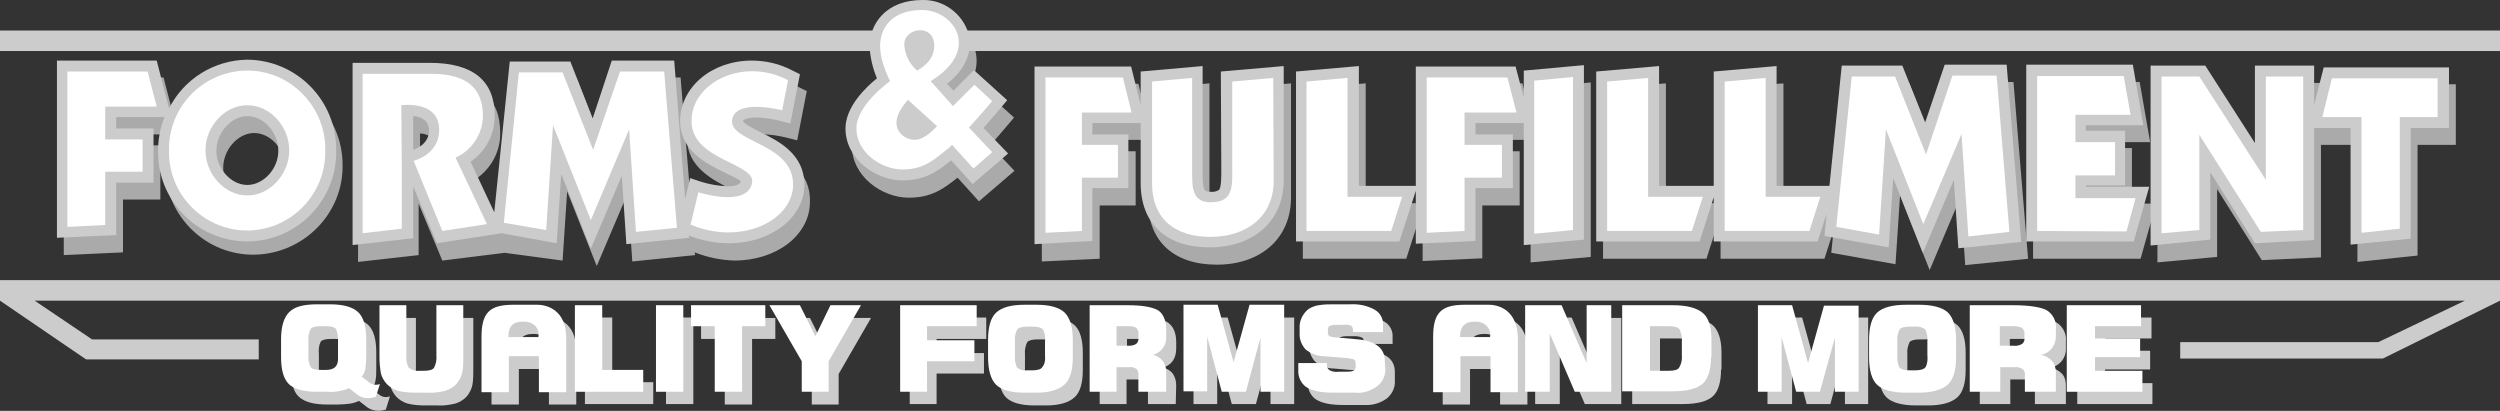
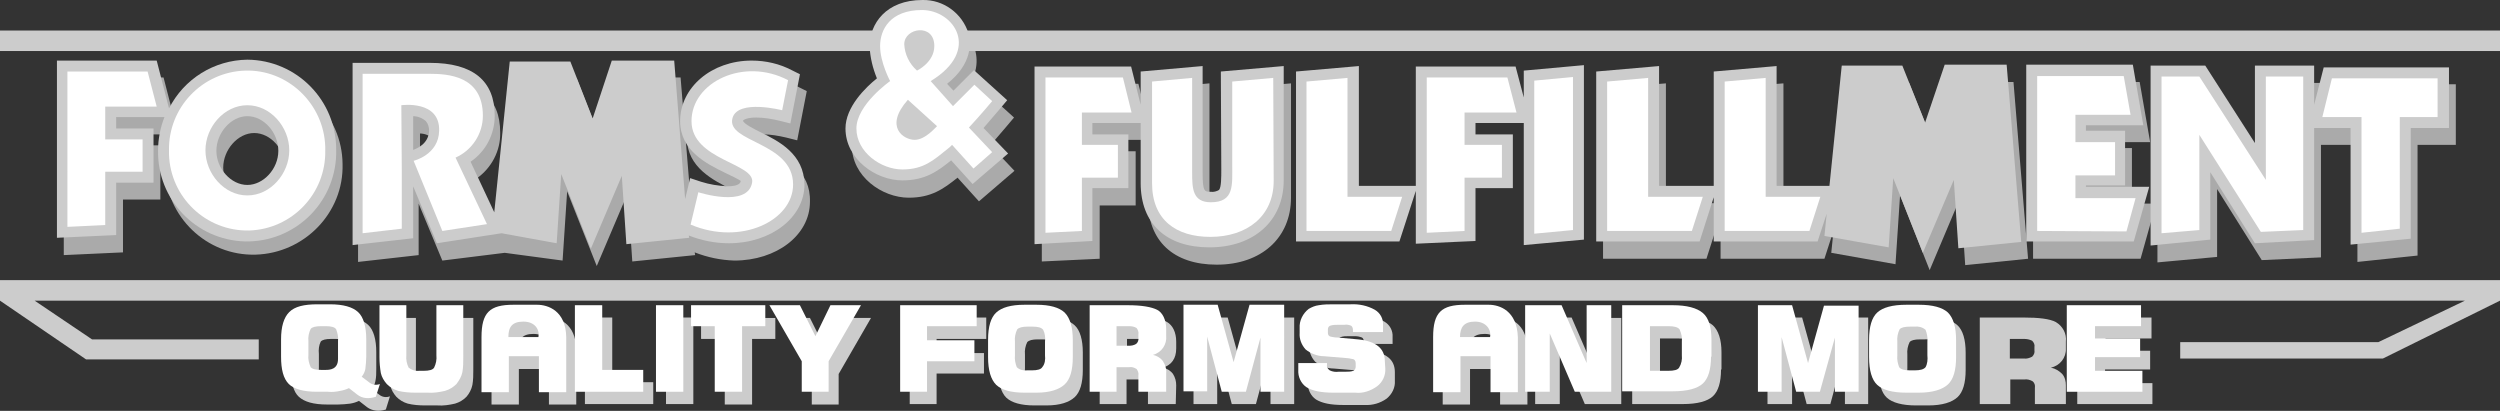
<svg xmlns="http://www.w3.org/2000/svg" id="Layer_1" x="0px" y="0px" viewBox="0 0 548.8 90.2" style="enable-background:new 0 0 548.8 90.2;" xml:space="preserve">
  <rect x="0" y="0" width="548.8" height="90.2" fill="#333333" stroke="none" />
  <style type="text/css"> .st0{fill:#CCCCCC;} .st1{fill:#AAAAAA;} .st2{fill:#FFFFFF;} </style>
  <g>
    <path class="st0" d="M80.6,89.4L78.8,88c-0.6,0.3-1.3,0.5-1.9,0.6c-0.9,0.1-1.8,0.2-2.7,0.2h-2.4c-3,0-5-0.6-6.2-1.7 c-1.2-1.1-1.7-3.1-1.7-6v-3.8c0-2.9,0.6-4.9,1.8-6s3.2-1.7,6.2-1.7h2.7c3,0,5,0.6,6.2,1.7s1.8,3.2,1.8,6V81c0,0.9,0,1.8-0.2,2.7 c-0.1,0.6-0.4,1.2-0.8,1.7l1.6,1.2c0.7,0.6,1.6,0.7,2.4,0.4l-0.9,2.9C83.2,90.4,81.7,90.2,80.6,89.4z M76.4,81.6v-3.9 c0.1-0.9-0.1-1.8-0.4-2.6c-0.3-0.5-1.1-0.7-2.3-0.7h-1c-1.2,0-2,0.2-2.3,0.6c-0.4,0.8-0.5,1.8-0.4,2.7v3c-0.1,0.9,0.1,1.8,0.5,2.7 c0.3,0.4,1.1,0.6,2.3,0.6h1C74.5,84,76.4,83.9,76.4,81.6z" />
    <path class="st0" d="M103.9,81.2c0,1.1,0,2.2-0.2,3.3c-0.2,1-0.7,1.9-1.3,2.6c-0.7,0.7-1.5,1.2-2.5,1.5c-1.3,0.3-2.6,0.5-3.9,0.4 h-2.7c-1.3,0-2.6-0.1-3.8-0.4c-1-0.3-1.8-0.8-2.5-1.5c-0.6-0.7-1.1-1.5-1.3-2.4c-0.2-1.2-0.3-2.3-0.3-3.5V69.8h5.9v11 c-0.1,0.9,0.1,1.9,0.6,2.7c0.6,0.5,1.5,0.8,2.3,0.7h1c0.8,0.1,1.7-0.1,2.3-0.7c0.4-0.8,0.6-1.8,0.5-2.7v-11h5.9V81.2z" />
    <path class="st0" d="M143.4,88.7h-15v-19h6v14.2h9V88.7z" />
    <path class="st0" d="M152.2,88.7h-6v-19h6V88.7z" />
    <path class="st0" d="M170.2,74.4h-5.1v14.4h-6V74.4h-5.2v-4.6h16.3L170.2,74.4z" />
    <path class="st0" d="M191.2,69.8l-7.1,12.3v6.7h-5.9v-6.7l-7.1-12.3h6.7l3.4,6.8l3.3-6.8L191.2,69.8z" />
    <path class="st0" d="M216.5,74.4h-10.9v3.1h10.4V82h-10.4v6.7h-5.9v-19h16.8V74.4z" />
    <path class="st0" d="M237.7,81.2c0,2.9-0.6,4.9-1.8,6s-3.2,1.8-6.2,1.8h-2.6c-3,0-5-0.6-6.2-1.7c-1.2-1.2-1.7-3.2-1.8-6.1v-3.8 c0-2.9,0.6-4.9,1.8-6s3.2-1.7,6.2-1.7h2.6c3,0,5,0.6,6.2,1.7s1.8,3.2,1.8,6V81.2z M231.6,80.8v-3c0.1-0.9,0-1.8-0.4-2.6 c-0.4-0.5-1.1-0.7-2.4-0.7h-1c-1.2,0-1.9,0.2-2.3,0.6c-0.4,0.8-0.6,1.8-0.5,2.7v3c-0.1,0.9,0.1,1.8,0.4,2.6 c0.4,0.5,1.1,0.7,2.3,0.7h1c1.2,0,2-0.2,2.3-0.6C231.6,82.6,231.7,81.7,231.6,80.8z" />
    <path class="st0" d="M258.1,88.7h-6.1v-3.6c0.1-0.5-0.1-1-0.4-1.4c-0.5-0.3-1-0.5-1.6-0.4h-2.7v5.4h-5.9v-19h8.4 c3.1,0,5.2,0.3,6.4,1s2,2.2,2,4.3v1.5c0,2.2-1,3.6-2.9,4.2c0.9,0.2,1.7,0.7,2.2,1.4c0.5,0.8,0.7,1.6,0.7,2.5L258.1,88.7z M252.1,76.9v-0.7c0.1-0.5-0.1-1-0.4-1.4c-0.5-0.3-1-0.4-1.6-0.4h-2.7v4.3h2.7c0.6,0,1.1-0.1,1.6-0.4 C252,77.9,252.1,77.4,252.1,76.9z" />
    <path class="st0" d="M284.1,88.7h-5.2V76.8l-3.2,11.9h-5.3l-3.2-12v12H262v-19h7.5l3.5,12.6l3.5-12.6h7.6L284.1,88.7z" />
    <path class="st0" d="M306.2,83.6c0.1,1.5-0.6,2.9-1.8,3.9c-1.4,1-3.1,1.5-4.8,1.4h-4.8c-2.7,0-4.6-0.4-5.9-1.2 c-1.2-0.8-1.9-2.3-1.8-3.8v-1.5h6.3v0.4c-0.1,0.5,0.2,0.9,0.6,1.2c0.6,0.3,1.3,0.4,2,0.3h1.5c0.6,0,1.1,0,1.7-0.2 c0.3-0.2,0.5-0.5,0.5-0.9v-0.8c0-0.5-0.3-0.9-0.8-0.9c-0.4-0.1-0.9-0.1-1.3-0.2l-4.8-0.4c-1.5,0-3-0.6-4.1-1.5 c-0.9-1-1.4-2.3-1.3-3.6v-1.2c-0.1-1.6,0.7-3.2,2-4.2c0.7-0.4,1.4-0.7,2.2-0.8c1.1-0.2,2.2-0.2,3.4-0.2h3.6 c1.8-0.1,3.7,0.3,5.3,1.2c1.2,0.7,1.9,2,1.8,3.4v1.5h-6.3v-0.4c0-0.4-0.1-0.8-0.4-1c-0.5-0.2-1-0.3-1.5-0.3H296 c-0.6,0-1.1,0-1.7,0.2c-0.3,0.1-0.5,0.5-0.5,0.8v0.8c0,0.4,0.2,0.7,0.5,0.8c0.5,0.1,1,0.2,1.6,0.2l4.4,0.4c4,0.4,5.9,1.9,5.9,4.7 L306.2,83.6z" />
    <path class="st0" d="M355.9,88.7h-8l-5.5-12.8v12.8H337v-19h8l5.5,12.7V69.8h5.4V88.7z" />
    <path class="st0" d="M377.8,81.1c0,2.8-0.6,4.8-1.8,5.9s-3.4,1.7-6.6,1.7h-11.1v-19h11.1c3.1,0,5.3,0.6,6.6,1.7 c1.2,1.1,1.9,3.1,1.9,5.9V81.1z M371.4,80.8v-3.1c0.1-0.9-0.1-1.8-0.5-2.7c-0.4-0.5-1.2-0.7-2.5-0.7h-4v9.8h4 c1.3,0,2.1-0.2,2.4-0.6C371.3,82.6,371.5,81.7,371.4,80.8L371.4,80.8z" />
    <path class="st0" d="M410.2,88.7h-5.2V76.8l-3.2,11.9h-5.2l-3.2-12v12H388v-19h7.6l3.5,12.6l3.5-12.6h7.5V88.7z" />
    <path class="st0" d="M431.5,81.2c0,2.9-0.6,4.9-1.8,6s-3.3,1.8-6.4,1.8h-2.7c-3,0-5.2-0.6-6.4-1.7s-1.8-3.2-1.8-6.1v-3.8 c0-2.9,0.6-4.9,1.8-6s3.3-1.7,6.4-1.7h2.7c3.1,0,5.2,0.6,6.4,1.7s1.8,3.2,1.8,6V81.2z M425.3,80.8v-3c0.1-0.9-0.1-1.8-0.4-2.6 c-0.7-0.6-1.5-0.8-2.4-0.7h-1c-1.2,0-2,0.2-2.3,0.6c-0.4,0.8-0.6,1.8-0.5,2.7v3c-0.1,0.9,0.1,1.8,0.4,2.6c0.7,0.6,1.5,0.8,2.4,0.7 h1c1.2,0,2-0.2,2.4-0.6C425.3,82.6,425.4,81.7,425.3,80.8z" />
    <path class="st0" d="M453.5,88.7h-6.8v-3.6c0.1-0.5-0.1-1.1-0.5-1.4c-0.5-0.3-1.2-0.5-1.8-0.4h-3.1v5.4h-6.7v-19h9.5 c3.5,0,5.9,0.3,7.2,1c1.5,0.9,2.4,2.5,2.2,4.3v1.5c0.1,2-1.3,3.8-3.3,4.2c1,0.2,1.8,0.7,2.5,1.4c0.6,0.7,0.8,1.6,0.8,2.5V88.7z M446.6,76.9v-0.7c0.1-0.5-0.1-1-0.5-1.4c-0.6-0.3-1.2-0.4-1.8-0.4h-3.1v4.3h3.1c0.6,0.1,1.2-0.1,1.8-0.4 C446.5,77.9,446.7,77.4,446.6,76.9z" />
    <path class="st0" d="M472.5,88.7h-16.5v-19h16.3v4.6h-10.1V77h9.8v4.1h-9.9v3h10.4L472.5,88.7z" />
    <path class="st0" d="M120.1,69.6h-5.2c-5.2,0-7,1.7-7,7.1v12.1h6v-7.8h6.6v7.8h6V76.7C126.4,70.9,122.5,69.6,120.1,69.6z M113.8,76.7c0-2.2,0.8-3.4,3.3-3.4s3.6,1.7,3.3,3.4H113.8z" />
    <path class="st0" d="M328.9,69.6h-5.2c-5.2,0-7,1.7-7,7.1v12.1h6v-7.8h6.6v7.8h6V76.7C335.2,70.9,331.4,69.6,328.9,69.6z M322.6,76.7c0-2.2,0.8-3.4,3.3-3.4s3.6,1.7,3.3,3.4H322.6z" />
    <path class="st1" d="M55.8,16.8c-7.3,0.1-13.9,4.2-17.2,10.7l-2.7-10.5H14V56l13-0.6V43.8h8.2V31.9H27v-2.4h10.6 c-0.9,2.3-1.4,4.8-1.4,7.3c0.2,10.8,9.2,19.4,19.9,19.1s19.4-9.2,19.1-19.9C75.1,25.3,66.4,16.8,55.8,16.8z M55.8,44.3 c-3.6,0-6.8-3.6-6.8-7.5s3.2-7.6,6.8-7.6s6.8,3.6,6.8,7.6S59.3,44.3,55.8,44.3z" />
    <path class="st1" d="M269.6,40.9c0,1.8,0,3.9-0.5,4.5c-0.5,0.3-1.2,0.5-1.8,0.4c-1.4,0-1.8,0-1.8-4.1V18.3L252,19.5v7.3l-2.1-8.4 h-21.2v39l12.7-0.6V45.1h7.9V33.2h-7.9v-2.5H252V44c0,8.9,5.6,14.1,15.1,14.1c9.8,0,16.3-5.9,16.3-14.7V18.3l-13.8,1.2L269.6,40.9z " />
-     <polygon class="st1" points="336,25.1 334.2,18.3 312.3,18.3 312.3,44.6 299.8,44.6 299.8,18.3 286,19.4 286,56.8 308.7,56.8 312.3,45.6 312.3,57.3 325.4,56.7 325.4,45.1 333.6,45.1 333.6,33.2 325.4,33.2 325.4,30.7 336,30.7 336,57.6 349.2,56.4 349.2,18.1 336,19.3 " />
    <polygon class="st1" points="459.4,44.5 468,44.5 468,32.5 459.4,32.5 459.4,31.2 472,31.2 469.7,18 446.3,18 446.3,56.8 469.9,56.8 473.3,44.7 459.4,44.7 " />
    <polygon class="st1" points="511.6,18.5 509.5,26.7 509.5,18.2 496.5,18.2 496.5,35.1 485.6,18.2 473.6,18.2 473.6,57.6 486.7,56.4 486.7,41.5 496.5,57.1 509.5,56.5 509.5,31.8 517.5,31.8 517.5,57.5 530.7,56.1 530.7,31.8 539.1,31.8 539.1,18.5 " />
    <polygon class="st1" points="428.4,18 424.1,30.7 419.1,18.2 405.8,18.2 403.1,44.6 391.5,44.6 391.5,18.3 377.7,19.4 377.7,44.6 365.7,44.6 365.7,18.3 351.9,19.4 351.9,56.8 374.6,56.8 377.7,47.1 377.7,56.8 400.5,56.8 402.5,50.6 402,55.5 416.1,58 417.1,42.9 423.6,59.3 430.4,43.2 431.4,58.2 445.2,56.8 442,18 " />
    <path class="st1" d="M168.4,32.7c-1.4-0.7-3.6-1.8-3.8-2.5c0.1-0.2,0.9-0.7,2.9-0.7c1.7,0,3.4,0.3,5.1,0.7l2.4,0.6l2.1-10.8 l-1.6-0.8c-2.8-1.5-5.9-2.2-9-2.2c-8.8,0-15.7,5.9-15.7,13.3c0,6.5,5.9,9.3,9.8,11.3c1.3,0.6,3.3,1.6,3.5,1.8 c0,0.3-0.2,1.2-2.9,1.2c-2-0.1-3.9-0.4-5.8-1l-2.4-0.8l-1.1,4.6l-2.5-30.4h-13.6l-4.3,12.7l-4.9-12.5h-13.4l-3.4,33.1l-5.2-11.1 c3.3-2.3,5.3-6.1,5.2-10.1c0-7.7-4.8-11.6-14.2-11.6h-17v40l13.3-1.5V44.7l5.2,12.5l13.7-1.7l12.7,1.7l1-15.2l6.5,16.4l6.8-16l1,15 l13.8-1.4l-0.1-0.6c2.8,1.1,5.7,1.7,8.7,1.8c9.3,0,16.6-5.6,16.6-12.9C178,37.5,172.5,34.8,168.4,32.7z M92.1,29.3 c1.1,0,2.1,0.4,2.9,1.1c0.5,0.6,0.7,1.4,0.7,2.1c-0.1,2.8-2.6,3.9-3.5,4.2V29.3z" />
    <path class="st1" d="M222.6,25.8l-7.3-6.6l-4.5,4.5l-1.4-1.5c5.7-4.5,5.2-9.1,4.7-11.1c-1.4-4.4-5.6-7.4-10.2-7.3 c-8,0-11.6,5.2-11.6,10.2c0.1,2.4,0.7,4.8,1.6,7c-2.5,2-6.9,6.3-6.9,11c0,6.7,6.6,11.4,12.5,11.4c4.9,0,7.6-1.9,10.7-4.4l4.7,5.2 l7.8-6.7l-5.3-5.6C219.5,29.5,222.6,25.8,222.6,25.8z" />
    <rect y="6.7" class="st0" width="548.8" height="4.5" />
    <polygon class="st0" points="0,61.5 0,66 18.9,78.9 56.8,78.9 56.8,74.5 20.2,74.5 7.6,66 541.1,66 522.1,75.1 478.6,75.1 478.6,78.7 523.1,78.7 548.8,66 548.8,61.5 " />
    <path class="st0" d="M54.3,13.1c-7.3,0.1-13.9,4.2-17.2,10.7l-2.7-10.5H12.5v38.9l13-0.6V40.1h8.2V28.2h-8.2v-2.5h10.6 c-0.9,2.3-1.4,4.8-1.4,7.3c-0.2,10.8,8.3,19.7,19.1,20c10.8,0.2,19.7-8.3,20-19.1c0-0.3,0-0.6,0-0.9C73.9,22.1,65.2,13.2,54.3,13.1 z M54.3,40.6c-3.6,0-6.8-3.6-6.8-7.5s3.2-7.6,6.8-7.6s6.8,3.6,6.8,7.6S57.8,40.6,54.3,40.6z" />
    <path class="st0" d="M268.1,37.2c0,1.8,0,3.9-0.5,4.5c-0.5,0.3-1.2,0.5-1.8,0.4c-1.4,0-1.8,0-1.8-4.2V14.5l-13.6,1.2V23l-2.1-8.4 h-21.2v39l12.7-0.7V41.3h7.9V29.5h-7.9V27h10.6v13.2c0,8.9,5.6,14.1,15.1,14.1c9.8,0,16.3-5.9,16.3-14.7V14.5l-13.8,1.2L268.1,37.2 z" />
    <polygon class="st0" points="334.5,21.4 332.7,14.6 310.8,14.6 310.8,40.8 298.3,40.8 298.3,14.5 284.5,15.7 284.5,53 307.2,53 310.8,41.9 310.8,53.5 323.9,52.9 323.9,41.3 332.1,41.3 332.1,29.5 323.9,29.5 323.9,27 334.5,27 334.5,53.8 347.7,52.6 347.7,14.3 334.5,15.5 " />
    <polygon class="st0" points="457.9,40.7 466.5,40.7 466.5,28.7 457.9,28.7 457.9,27.5 470.5,27.5 468.2,14.2 444.8,14.2 444.8,53 468.4,53 471.8,41 457.9,41 " />
    <polygon class="st0" points="510.1,14.8 508,23 508,14.4 495,14.4 495,31.4 484.1,14.4 472.1,14.4 472.1,53.9 485.2,52.6 485.2,37.8 495,53.4 508,52.7 508,28.1 516,28.1 516,53.7 529.2,52.4 529.2,28.1 537.6,28.1 537.6,14.8 " />
    <polygon class="st0" points="426.9,14.2 422.6,26.9 417.6,14.4 404.3,14.4 401.6,40.8 390,40.8 390,14.5 376.2,15.7 376.2,40.8 364.2,40.8 364.2,14.5 350.4,15.7 350.4,53 373.1,53 376.2,43.3 376.2,53 399,53 401,46.9 400.5,51.8 414.6,54.3 415.6,39.1 422.1,55.5 428.9,39.5 429.9,54.5 443.7,53.1 440.5,14.2 " />
    <path class="st0" d="M166.9,29c-1.4-0.7-3.6-1.8-3.8-2.5c0.1-0.2,0.9-0.7,2.9-0.7c1.7,0,3.4,0.3,5.1,0.7l2.4,0.6l2.1-10.8l-1.6-0.8 c-2.8-1.5-5.9-2.2-9-2.2c-8.8,0-15.7,5.9-15.7,13.3c0,6.5,5.9,9.4,9.8,11.3c1.3,0.6,3.3,1.6,3.5,1.8c0,0.3-0.2,1.2-2.9,1.2 c-2-0.1-3.9-0.4-5.8-1l-2.4-0.8l-1.1,4.6L148,13.3h-13.7L130.1,26l-4.9-12.5h-13.3l-3.4,33.1l-5.2-11.1c3.4-2.3,5.3-6.1,5.3-10.1 c0-7.7-4.8-11.6-14.2-11.6h-17v40l13.3-1.5V40.9l5.2,12.5l14.2-2.2l12.1,2.2l1-15.2l6.5,16.4l6.8-16l1,15l13.8-1.4l-0.1-0.5 c2.8,1.1,5.8,1.7,8.8,1.7c9.3,0,16.6-5.7,16.6-12.9C176.5,33.8,171,31,166.9,29z M90.6,25.5c1.1,0,2.1,0.4,2.9,1.1 c0.5,0.6,0.7,1.4,0.7,2.1c-0.1,2.8-2.6,3.9-3.5,4.2V25.5z" />
    <path class="st0" d="M221.1,22l-7.3-6.6l-4.5,4.5l-1.4-1.5c5.7-4.5,5.2-9.1,4.7-11.1c-1.4-4.4-5.5-7.4-10.1-7.3 c-8,0-11.6,5.2-11.6,10.2c0.1,2.4,0.7,4.8,1.6,7c-2.5,2-6.9,6.3-6.9,11c0,6.7,6.6,11.4,12.5,11.4c4.9,0,7.6-1.9,10.7-4.4l4.7,5.2 l7.8-6.7l-5.4-5.6C218,25.7,221.1,22,221.1,22z" />
    <path class="st2" d="M23.1,30.6h8.2v7.1h-8.2v11.7l-8.3,0.4V15.7h17.6l2,7.7H23.1V30.6z" />
    <path class="st2" d="M88.2,37.3v12.9l-8.6,1V16.2h14.6c4.1,0,11.8,0.4,11.8,9.2c0,4-2.4,7.6-6,9.2l6.9,14.6l-9.8,1.5l-6.3-15.4 c0,0,5.5-1.3,5.6-6.6c0.2-6.8-8.3-5.6-8.3-5.6L88.2,37.3L88.2,37.3z" />
    <path class="st2" d="M71.4,33c0.2,9.5-7.3,17.3-16.7,17.6c-9.5,0.2-17.3-7.3-17.6-16.7c0-0.3,0-0.6,0-0.8 c-0.2-9.5,7.3-17.3,16.7-17.6s17.3,7.3,17.6,16.7C71.4,32.5,71.4,32.7,71.4,33z M45.1,33c0,5.1,4.1,9.9,9.2,9.9s9.2-4.8,9.2-9.9 s-4.1-9.9-9.2-9.9S45.1,27.9,45.1,33z" />
    <path class="st2" d="M237.5,31.8h7.9V39h-7.9v11.7l-8,0.4V17h17l1.9,7.7h-10.9V31.8z" />
    <path class="st2" d="M321.5,31.8h8.2V39h-8.2v11.7l-8.3,0.4V17h17.7l2,7.7h-11.4V31.8z" />
    <path class="st2" d="M279.6,39.7c0,7.8-5.9,12.3-13.9,12.3c-7.5,0-12.8-3.7-12.8-11.8V17.9l8.8-0.8v20.8c0,3.5,0.1,6.5,4.1,6.5 c5.2,0,4.7-3.8,4.7-8.3V17.9l9-0.8L279.6,39.7z" />
    <path class="st2" d="M286.8,50.7V17.9l9-0.8v26.1h12l-2.4,7.5L286.8,50.7z" />
    <path class="st2" d="M352.8,50.7V17.9l9-0.8v26.1h12l-2.4,7.5L352.8,50.7z" />
    <path class="st2" d="M378.6,50.7V17.9l9-0.8v26.1h12l-2.4,7.5L378.6,50.7z" />
    <path class="st2" d="M345.3,16.9v33.6l-8.5,0.8V17.7L345.3,16.9z" />
    <path class="st2" d="M447.2,50.7v-34h19l1.5,8.5h-12.1v6h8.7v7.3h-8.7v5h13.2l-2,7.3L447.2,50.7z" />
    <path class="st2" d="M509.8,25.7l2.1-8.5h23.2v8.5h-8.3v24.5l-8.4,0.9V25.7H509.8z" />
-     <polygon class="st2" points="119.9,50.5 110.6,48.9 113.9,15.9 123.5,15.9 130.2,32.9 136.1,15.7 145.8,15.7 148.6,50 139.6,50.9 138.1,28.4 129.7,48.3 121.4,27.5 " />
-     <polygon class="st2" points="412.5,51.5 403.1,49.8 406.5,16.8 416,16.8 422.8,33.9 428.6,16.6 438.3,16.6 441.1,50.9 432.1,51.9 430.6,29.4 422.2,49.2 414,28.4 " />
    <path class="st2" d="M173,17.6l-1.3,6.6c0,0-9.7-2.5-10.9,1.7c-1.5,5.4,13.3,5.2,13.3,14.6c0,7.9-11.4,13.5-22.5,8.8l1.7-7.1 c0,0,10.8,3.5,11.8-2.1c0.8-4.3-13.3-4.9-13.3-13.5S163.3,12.5,173,17.6z" />
    <path class="st2" d="M217.8,22.2l-3.9-3.6l-4.7,4.7l-4.9-5.5c11.2-6.8,5.1-15.6-1.9-15.6s-9.2,4.3-9.2,7.9s2.2,7.7,2.2,7.7 S188,23,188,28.2s5.4,9,10.1,9s6.9-2.1,9.9-4.5c0.3-0.2,0.6-0.5,1-0.9l4.7,5.2l4.1-3.6l-5.1-5.4C215.3,25.2,217.8,22.2,217.8,22.2z M205.1,10.1c0,3.6-3.8,5.4-3.8,5.4c-1.7-1.5-2.7-3.6-2.8-5.8C198.5,6.1,205.1,5,205.1,10.1z M200.8,30.7c-2.4,0-6.8-2.8-1.5-8.8 l6.4,5.8C205.6,27.7,203.2,30.7,200.8,30.7z" />
    <polygon class="st2" points="497.4,16.8 497.4,39.5 482.8,16.8 474.5,16.8 474.5,51.2 482.8,50.5 482.8,29.6 496.3,50.9 505.6,50.5 505.6,16.8 " />
    <path class="st2" d="M78.4,86.6l-1.8-1.4c-0.6,0.3-1.3,0.5-1.9,0.6C73.8,86,72.9,86.1,72,86h-2.4c-3,0-5.1-0.6-6.2-1.7 c-1.2-1.2-1.7-3.2-1.7-6v-3.8c0-2.8,0.6-4.8,1.8-6c1.2-1.2,3.2-1.7,6.2-1.7h2.7c3,0,5,0.6,6.2,1.7s1.8,3.2,1.8,6v3.8 c0,0.9-0.1,1.8-0.2,2.7c-0.1,0.6-0.4,1.2-0.8,1.7l1.6,1.2c0.7,0.6,1.6,0.7,2.4,0.4l-0.9,2.8C81,87.6,79.5,87.5,78.4,86.6z M74.2,78.8v-3.9c0.1-0.9-0.1-1.8-0.4-2.6c-0.3-0.5-1.1-0.7-2.3-0.7h-1c-1.2,0-2,0.2-2.3,0.6c-0.4,0.8-0.6,1.8-0.5,2.7v3 c-0.1,0.9,0.1,1.8,0.5,2.7c0.3,0.4,1.1,0.6,2.3,0.6h1C72.4,81.2,74.2,81.1,74.2,78.8z" />
    <path class="st2" d="M101.7,78.4c0,1.1,0,2.2-0.2,3.3c-0.2,1-0.7,1.8-1.3,2.6c-0.7,0.7-1.5,1.2-2.5,1.5c-1.3,0.3-2.6,0.5-3.9,0.4 h-2.6c-1.3,0-2.6-0.1-3.8-0.4c-1-0.3-1.8-0.8-2.5-1.5c-0.6-0.7-1.1-1.5-1.3-2.4c-0.2-1.2-0.3-2.3-0.3-3.5V67h5.9v11 c-0.1,0.9,0.1,1.9,0.5,2.7c0.6,0.5,1.5,0.8,2.3,0.7h1c1.2,0,2-0.2,2.3-0.7c0.4-0.8,0.6-1.8,0.5-2.7V67h5.9L101.7,78.4z" />
    <path class="st2" d="M141.2,86h-15V67h6v14.2h9V86z" />
    <path class="st2" d="M150,86h-6V67h6V86z" />
    <path class="st2" d="M168,71.6h-5.1V86h-6V71.6h-5.2V67H168V71.6z" />
    <path class="st2" d="M189,67l-7.1,12.3V86H176v-6.7L168.9,67h6.7l3.4,6.8l3.3-6.8H189z" />
    <path class="st2" d="M214.4,71.6h-10.9v3.1h10.4v4.6h-10.4V86h-5.9V67h16.8V71.6z" />
    <path class="st2" d="M235.5,78.4c0,2.9-0.6,4.9-1.8,6s-3.2,1.8-6.2,1.8h-2.6c-3,0-5-0.6-6.2-1.7c-1.2-1.2-1.8-3.2-1.8-6.1v-3.8 c0-2.9,0.6-4.9,1.8-6s3.2-1.7,6.2-1.7h2.6c3,0,5,0.6,6.2,1.7c1.2,1.2,1.8,3.2,1.8,6.1L235.5,78.4z M229.4,78V75 c0.1-0.9,0-1.8-0.4-2.6c-0.4-0.5-1.1-0.7-2.4-0.7h-1c-1.2,0-1.9,0.2-2.3,0.6c-0.4,0.8-0.6,1.8-0.5,2.7V78c-0.1,0.9,0.1,1.8,0.4,2.6 c0.6,0.6,1.5,0.8,2.3,0.7h1c1.2,0,2-0.2,2.3-0.7C229.4,79.9,229.5,78.9,229.4,78z" />
    <path class="st2" d="M255.9,86h-6v-3.6c0.1-0.5-0.1-1-0.4-1.4c-0.5-0.3-1-0.5-1.6-0.4h-2.8V86h-5.9V67h8.4c3.1,0,5.2,0.4,6.4,1 c1.2,0.6,2,2.2,2,4.2v1.5c0.2,1.9-1,3.7-2.9,4.2c0.9,0.2,1.7,0.7,2.2,1.4c0.5,0.8,0.8,1.7,0.7,2.6V86z M249.9,74.1v-0.7 c0.1-0.5-0.1-1-0.4-1.4c-0.5-0.3-1.1-0.4-1.6-0.4h-2.8v4.3h2.7c0.6,0,1.1-0.1,1.6-0.4C249.8,75.2,250,74.6,249.9,74.1z" />
    <path class="st2" d="M281.9,86h-5.2V74.1L273.5,86h-5.3L265,73.9v12h-5.2v-19h7.5l3.5,12.6l3.5-12.6h7.6V86z" />
    <path class="st2" d="M304.1,80.9c0.1,1.5-0.6,3-1.8,3.9c-1.4,1-3.1,1.6-4.8,1.4h-4.8c-2.7,0-4.6-0.4-5.9-1.2 c-1.2-0.8-1.9-2.3-1.8-3.8v-1.5h6.3v0.4c-0.1,0.5,0.2,0.9,0.6,1.2c0.6,0.3,1.3,0.4,2,0.3h1.5c0.6,0,1.1,0,1.7-0.2 c0.3-0.2,0.5-0.5,0.5-0.9v-0.8c0-0.5-0.3-0.9-0.8-0.9c-0.4-0.1-0.9-0.2-1.3-0.2l-4.8-0.4c-1.5,0-3-0.6-4.1-1.5 c-0.9-1-1.4-2.3-1.3-3.6V72c-0.1-1.6,0.7-3.2,2-4.2c0.7-0.4,1.4-0.7,2.2-0.8c1.1-0.2,2.2-0.2,3.4-0.2h3.6c1.8-0.1,3.7,0.3,5.3,1.2 c1.2,0.7,1.9,2,1.8,3.4v1.5H297v-0.4c0-0.4-0.1-0.8-0.4-1c-0.5-0.2-1-0.3-1.5-0.2h-1.4c-0.6,0-1.1,0-1.7,0.2 c-0.3,0.1-0.5,0.4-0.5,0.8v0.8c0,0.4,0.2,0.7,0.6,0.8c0.5,0.1,1,0.2,1.6,0.2l4.4,0.4c4,0.4,5.9,2,5.9,4.8L304.1,80.9z" />
    <path class="st2" d="M353.7,86h-8l-5.5-12.8V86h-5.4V67h8l5.5,12.7V67h5.4L353.7,86z" />
    <path class="st2" d="M375.6,78.3c0,2.8-0.6,4.8-1.8,5.9s-3.4,1.7-6.6,1.7h-11.1V67h11.1c3.1,0,5.3,0.6,6.6,1.7s1.9,3.1,1.9,5.9 V78.3z M369.2,78V75c0.1-0.9-0.1-1.8-0.5-2.7c-0.4-0.5-1.2-0.7-2.5-0.7h-4v9.8h4c1.3,0,2.1-0.2,2.4-0.7 C369.1,79.9,369.3,78.9,369.2,78z" />
    <path class="st2" d="M408,86h-5.2V74.1L399.5,86h-5.2l-3.2-12v12h-5.2V67h7.5l3.5,12.7l3.5-12.6h7.6L408,86z" />
    <path class="st2" d="M429.4,78.4c0,2.9-0.6,4.9-1.8,6s-3.3,1.8-6.4,1.8h-2.7c-3.1,0-5.2-0.6-6.4-1.7s-1.8-3.2-1.8-6.1v-3.8 c0-2.9,0.6-4.9,1.8-6s3.3-1.7,6.4-1.7h2.7c3.1,0,5.2,0.6,6.4,1.7c1.2,1.2,1.8,3.2,1.8,6.1V78.4z M423.1,78V75 c0.1-0.9-0.1-1.8-0.4-2.6c-0.7-0.6-1.6-0.8-2.4-0.7h-1c-1.2,0-2,0.2-2.3,0.6c-0.4,0.8-0.6,1.8-0.5,2.7V78c-0.1,0.9,0.1,1.8,0.4,2.6 c0.4,0.5,1.1,0.7,2.4,0.7h1c1.2,0,2-0.2,2.4-0.7C423.1,79.9,423.2,78.9,423.1,78z" />
-     <path class="st2" d="M451.3,86h-6.8v-3.6c0.1-0.5-0.1-1.1-0.5-1.4c-0.5-0.3-1.2-0.5-1.8-0.4h-3.1V86h-6.7V67h9.5 c3.5,0,5.9,0.4,7.2,1c1.5,0.8,2.4,2.5,2.2,4.2v1.5c0.1,2-1.3,3.9-3.3,4.2c1,0.2,1.8,0.6,2.5,1.4c0.6,0.7,0.8,1.6,0.8,2.5V86z M444.4,74.1v-0.7c0.1-0.5-0.1-1-0.5-1.4c-0.6-0.3-1.2-0.4-1.8-0.4h-3.1v4.3h3.1c0.6,0.1,1.2-0.1,1.8-0.4 C444.3,75.2,444.5,74.6,444.4,74.1L444.4,74.1z" />
    <path class="st2" d="M470.3,86h-16.6V67H470v4.6h-10.1v2.7h9.9v4.1h-9.9v3h10.4L470.3,86z" />
    <path class="st2" d="M117.9,66.9h-5.2c-5.2,0-7,1.7-7,7.1v12.1h6v-7.9h6.6v7.9h6V74C124.2,68.2,120.3,66.9,117.9,66.9z M111.6,74 c0-2.2,0.8-3.4,3.3-3.4s3.6,1.7,3.3,3.4H111.6z" />
    <path class="st2" d="M326.8,66.9h-5.2c-5.2,0-7,1.7-7,7.1v12.1h6v-7.9h6.6v7.9h6V74C333,68.2,329.2,66.9,326.8,66.9z M320.5,74 c0-2.2,0.9-3.4,3.3-3.4s3.6,1.7,3.3,3.4H320.5z" />
  </g>
</svg>